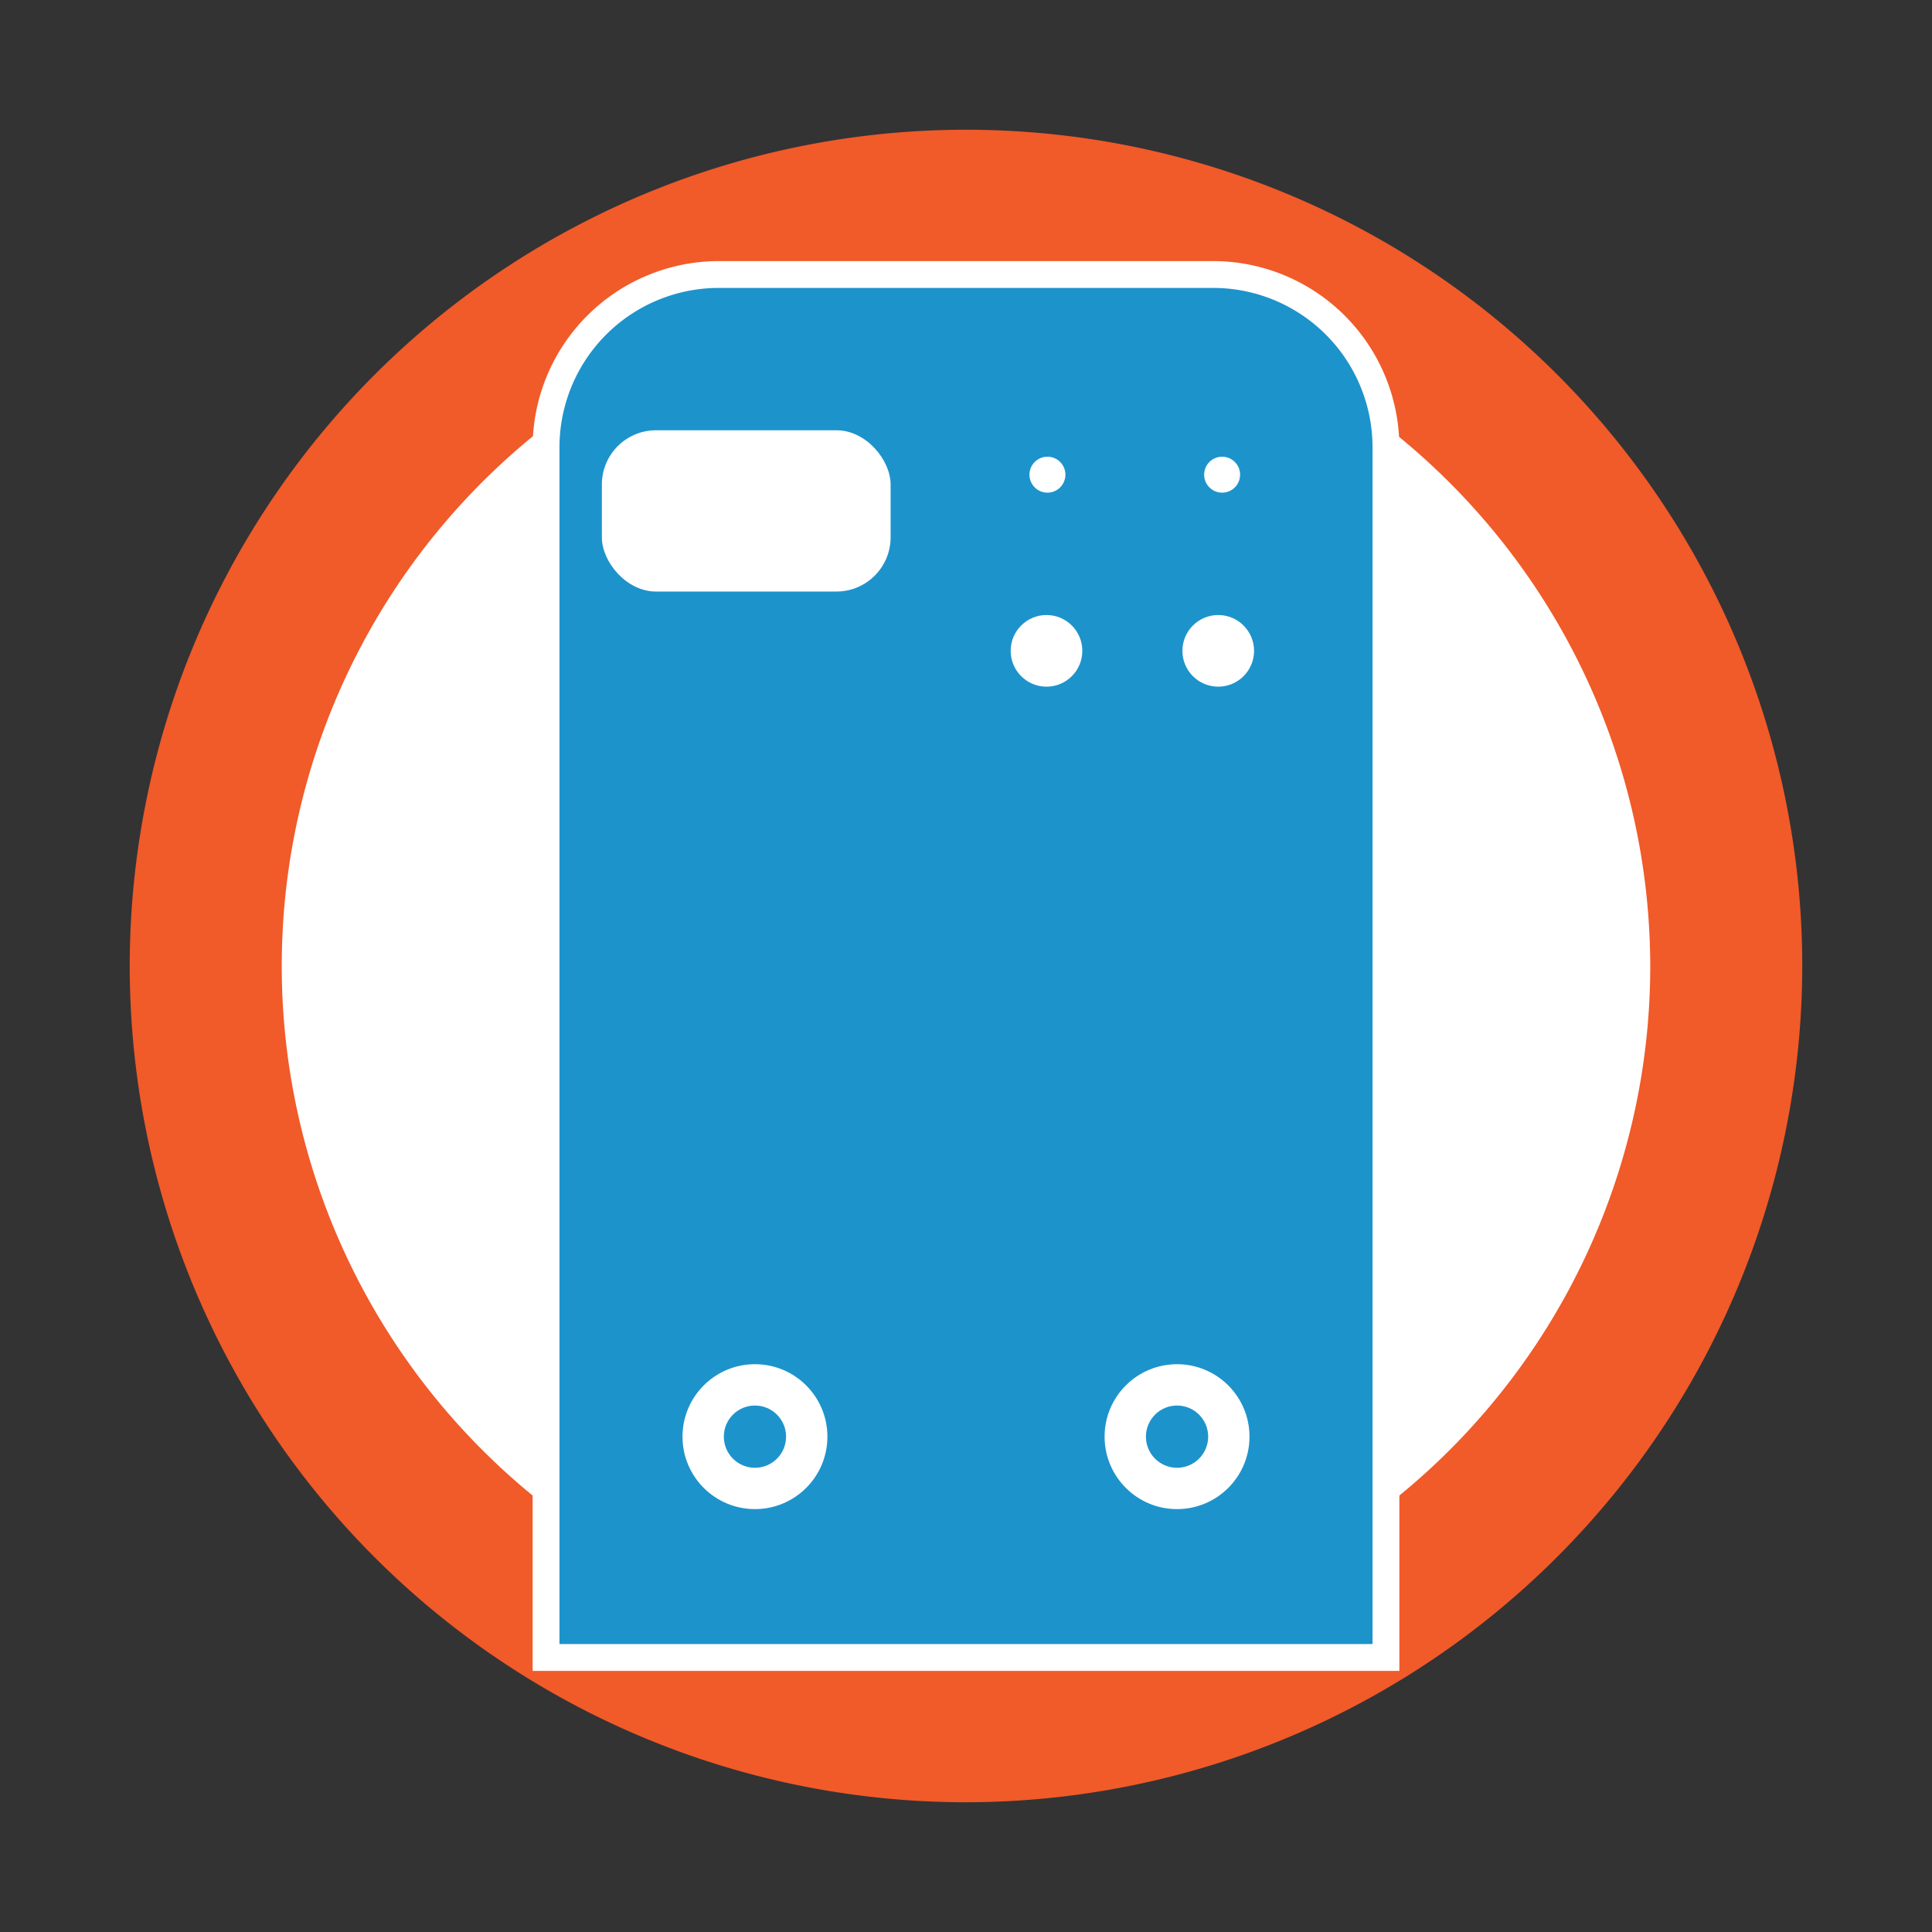
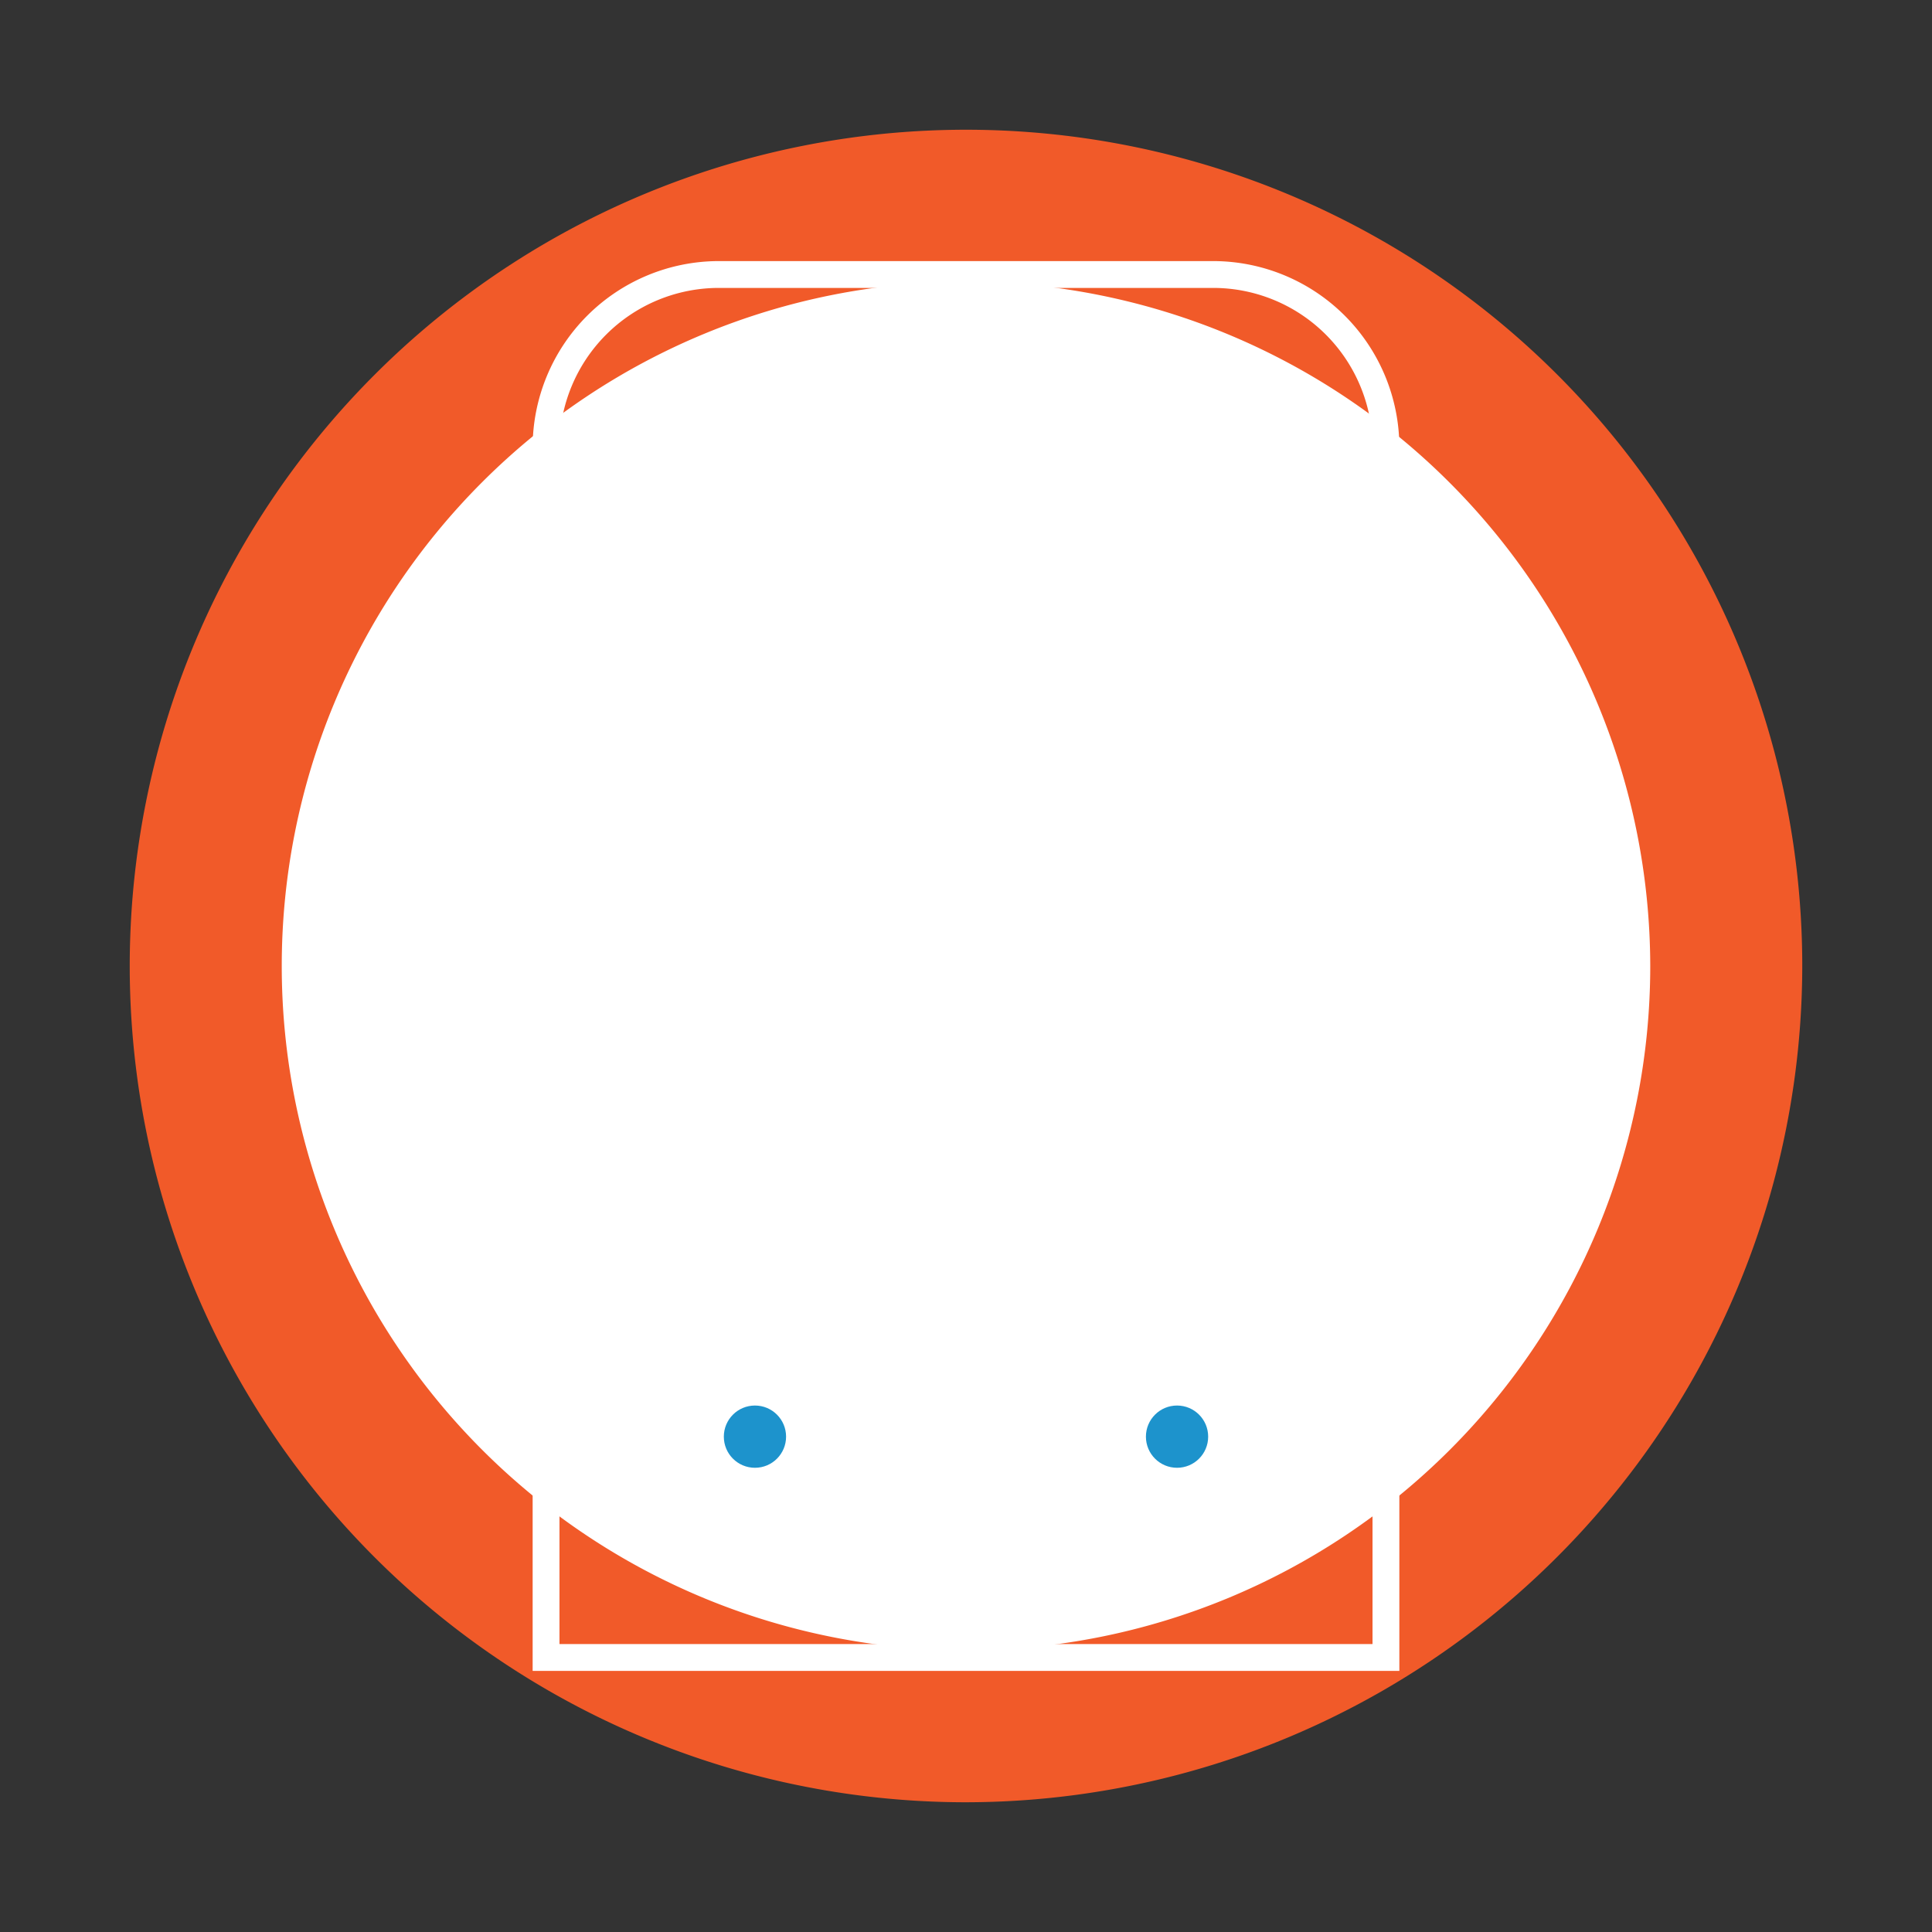
<svg xmlns="http://www.w3.org/2000/svg" id="Layer_1" data-name="Layer 1" viewBox="0 0 144 144">
  <rect x="0" y="0" width="144" height="144" fill="#333333" stroke="none" />
  <defs>
    <style>.cls-1{fill:#fff;}.cls-2{fill:#f15a29;}.cls-3{fill:#1d93cc;}</style>
  </defs>
  <circle class="cls-1" cx="72" cy="73.04" r="55.18" />
  <path class="cls-2" d="M72,134.33A62.33,62.33,0,1,1,134.33,72,62.4,62.4,0,0,1,72,134.33ZM72,21a51,51,0,1,0,51,51A51.09,51.09,0,0,0,72,21Z" />
-   <path class="cls-3" d="M53.57,20.46H90.43A12.87,12.87,0,0,1,103.3,33.33v90.2a0,0,0,0,1,0,0H40.7a0,0,0,0,1,0,0V33.33A12.87,12.87,0,0,1,53.57,20.46Z" />
  <path class="cls-1" d="M104.3,124.54H39.7V33.33A13.89,13.89,0,0,1,53.57,19.46H90.43A13.89,13.89,0,0,1,104.3,33.33Zm-62.6-2h60.6V33.33A11.88,11.88,0,0,0,90.43,21.46H53.57A11.88,11.88,0,0,0,41.7,33.33Z" />
  <rect class="cls-1" x="44.86" y="32.07" width="21.52" height="12.02" rx="4.04" />
  <circle class="cls-1" cx="78" cy="48.51" r="2.67" />
  <circle class="cls-1" cx="90.8" cy="48.51" r="2.67" />
  <circle class="cls-1" cx="78.07" cy="35.38" r="1.34" />
  <circle class="cls-1" cx="91.09" cy="35.38" r="1.34" />
  <circle class="cls-1" cx="56.27" cy="107.08" r="5.4" />
  <circle class="cls-3" cx="56.27" cy="107.08" r="2.32" />
-   <circle class="cls-1" cx="87.73" cy="107.08" r="5.4" />
  <circle class="cls-3" cx="87.73" cy="107.08" r="2.32" />
</svg>